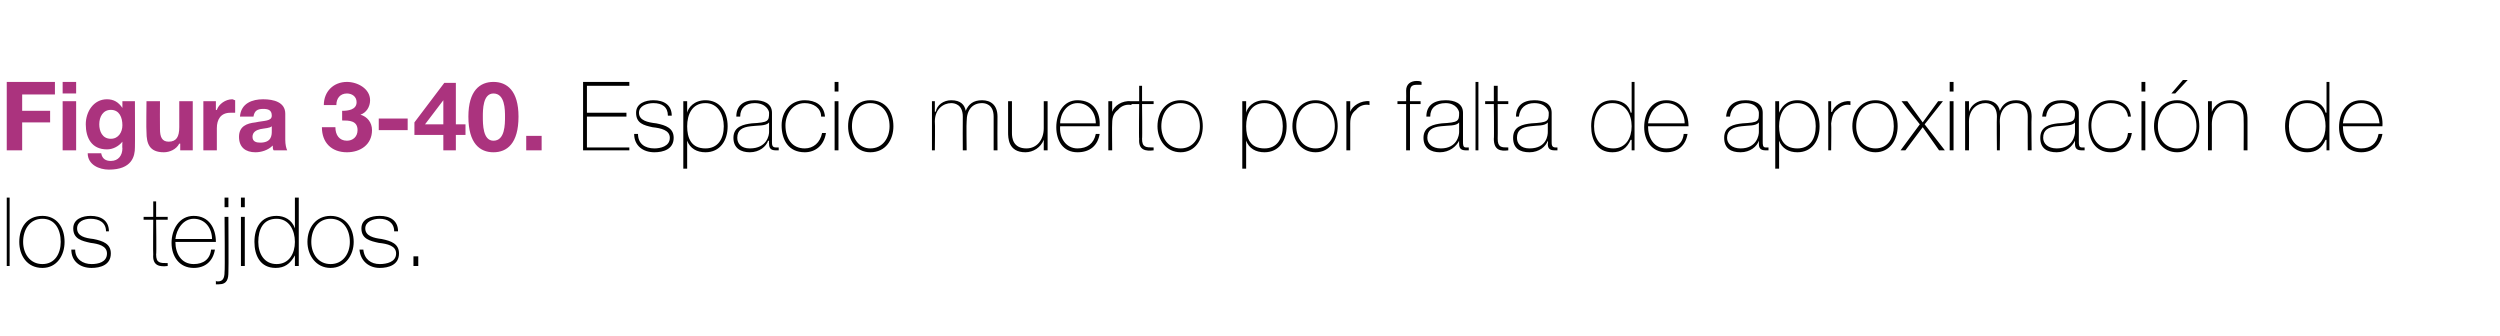
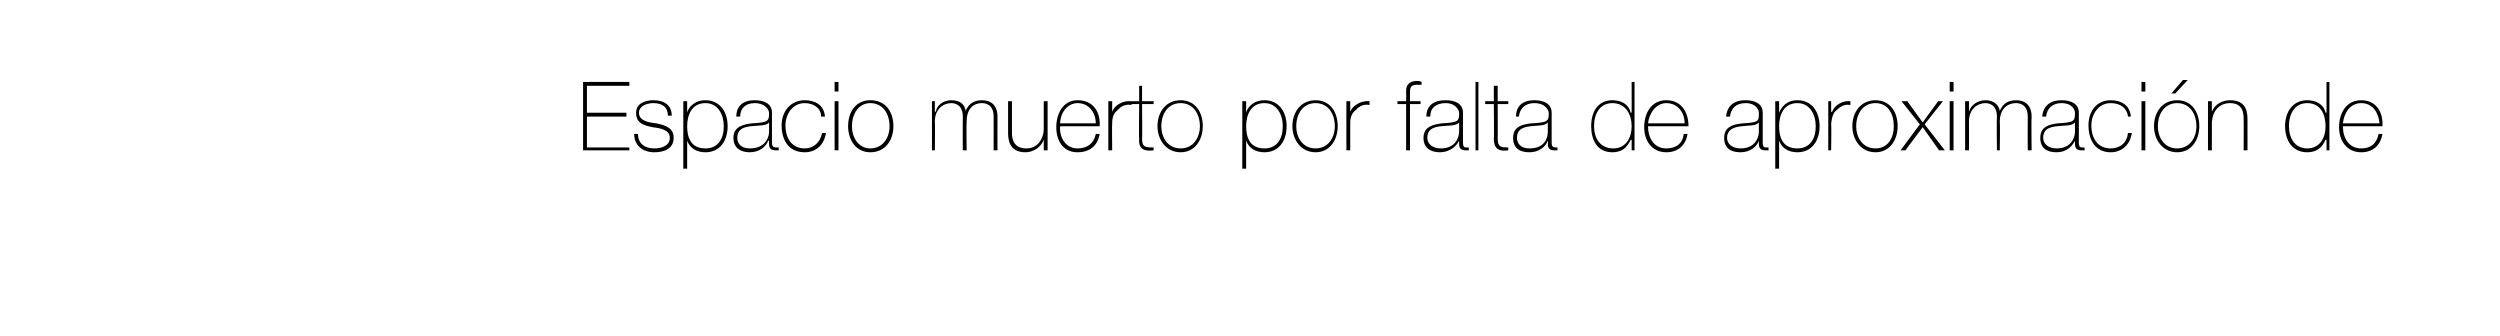
<svg xmlns="http://www.w3.org/2000/svg" version="1.1" width="259.4px" height="34.9px" viewBox="0 0 259.4 34.9">
  <desc>Figura 3-40 Espacio muerto por falta de aproximaci n de los tejidos</desc>
  <defs />
  <g id="Polygon77070">
-     <path d="M 1 20.5 L 1 27.6 L 0.7 27.6 L 0.7 20.5 L 1 20.5 Z M 4.4 22.4 C 5.9 22.4 6.7 23.6 6.7 25.1 C 6.7 26.5 5.9 27.8 4.4 27.8 C 2.8 27.8 2 26.5 2 25.1 C 2 23.6 2.8 22.4 4.4 22.4 Z M 4.4 27.4 C 5.7 27.4 6.3 26.3 6.3 25.1 C 6.3 23.8 5.7 22.7 4.4 22.7 C 3.1 22.7 2.4 23.8 2.4 25.1 C 2.4 26.3 3.1 27.4 4.4 27.4 Z M 7.8 25.9 C 7.8 26.9 8.6 27.4 9.5 27.4 C 10.2 27.4 11.1 27.2 11.1 26.3 C 11.1 25.5 10.2 25.3 9.4 25.2 C 8.5 25 7.6 24.8 7.6 23.7 C 7.6 22.7 8.6 22.4 9.4 22.4 C 10.5 22.4 11.3 22.9 11.3 24 C 11.3 24 11 24 11 24 C 11 23.1 10.3 22.7 9.4 22.7 C 8.7 22.7 8 23 8 23.7 C 8 24.5 8.8 24.7 9.7 24.8 C 10.7 25 11.5 25.3 11.5 26.3 C 11.5 27.5 10.4 27.8 9.5 27.8 C 8.3 27.8 7.4 27.1 7.4 25.9 C 7.4 25.9 7.8 25.9 7.8 25.9 Z M 17.4 22.8 L 16.2 22.8 C 16.2 22.8 16.25 26.42 16.2 26.4 C 16.2 27.3 16.6 27.3 17.4 27.3 C 17.4 27.3 17.4 27.6 17.4 27.6 C 16.6 27.7 15.8 27.6 15.9 26.4 C 15.87 26.42 15.9 22.8 15.9 22.8 L 14.9 22.8 L 14.9 22.5 L 15.9 22.5 L 15.9 20.9 L 16.2 20.9 L 16.2 22.5 L 17.4 22.5 L 17.4 22.8 Z M 18.2 25.1 C 18.2 26.3 18.8 27.4 20.1 27.4 C 21.1 27.4 21.8 26.9 21.9 25.9 C 21.9 25.9 22.3 25.9 22.3 25.9 C 22.1 27.1 21.3 27.8 20.1 27.8 C 18.6 27.8 17.8 26.6 17.8 25.2 C 17.8 23.8 18.6 22.4 20.1 22.4 C 21.7 22.4 22.4 23.7 22.4 25.1 C 22.4 25.1 18.2 25.1 18.2 25.1 Z M 22 24.8 C 22 23.7 21.3 22.7 20.1 22.7 C 19 22.7 18.3 23.8 18.2 24.8 C 18.2 24.8 22 24.8 22 24.8 Z M 23.7 22.5 C 23.7 22.5 23.73 28.19 23.7 28.2 C 23.7 28.9 23.6 29.5 22.7 29.5 C 22.6 29.5 22.5 29.5 22.4 29.5 C 22.4 29.5 22.4 29.1 22.4 29.1 C 22.4 29.2 22.5 29.2 22.6 29.2 C 23.1 29.2 23.3 28.9 23.3 28.2 C 23.35 28.16 23.3 22.5 23.3 22.5 L 23.7 22.5 Z M 23.3 21.5 L 23.3 20.5 L 23.7 20.5 L 23.7 21.5 L 23.3 21.5 Z M 25 27.6 L 25 22.5 L 25.4 22.5 L 25.4 27.6 L 25 27.6 Z M 25 21.5 L 25 20.5 L 25.4 20.5 L 25.4 21.5 L 25 21.5 Z M 30.6 25.1 C 30.6 23.9 30 22.7 28.7 22.7 C 27.3 22.7 26.8 23.8 26.8 25.1 C 26.8 26.3 27.4 27.4 28.7 27.4 C 30 27.4 30.6 26.3 30.6 25.1 Z M 30.6 26.5 C 30.6 26.5 30.57 26.54 30.6 26.5 C 30.1 27.4 29.5 27.8 28.6 27.8 C 27 27.8 26.4 26.5 26.4 25.1 C 26.4 23.6 27.1 22.4 28.7 22.4 C 29.5 22.4 30.3 22.8 30.6 23.7 C 30.57 23.65 30.6 23.7 30.6 23.7 L 30.6 20.5 L 31 20.5 L 31 27.6 L 30.6 27.6 L 30.6 26.5 Z M 34.3 22.4 C 35.8 22.4 36.7 23.6 36.7 25.1 C 36.7 26.5 35.8 27.8 34.3 27.8 C 32.8 27.8 31.9 26.5 31.9 25.1 C 31.9 23.6 32.8 22.4 34.3 22.4 Z M 34.3 27.4 C 35.6 27.4 36.3 26.3 36.3 25.1 C 36.3 23.8 35.6 22.7 34.3 22.7 C 33 22.7 32.3 23.8 32.3 25.1 C 32.3 26.3 33 27.4 34.3 27.4 Z M 37.7 25.9 C 37.8 26.9 38.5 27.4 39.4 27.4 C 40.1 27.4 41.1 27.2 41.1 26.3 C 41.1 25.5 40.2 25.3 39.3 25.2 C 38.4 25 37.5 24.8 37.5 23.7 C 37.5 22.7 38.5 22.4 39.4 22.4 C 40.5 22.4 41.3 22.9 41.3 24 C 41.3 24 40.9 24 40.9 24 C 40.9 23.1 40.2 22.7 39.4 22.7 C 38.7 22.7 37.9 23 37.9 23.7 C 37.9 24.5 38.8 24.7 39.6 24.8 C 40.6 25 41.4 25.3 41.4 26.3 C 41.4 27.5 40.3 27.8 39.4 27.8 C 38.3 27.8 37.4 27.1 37.3 25.9 C 37.3 25.9 37.7 25.9 37.7 25.9 Z M 42.9 27.6 L 42.9 26.6 L 43.4 26.6 L 43.4 27.6 L 42.9 27.6 Z " stroke="none" fill="#000" />
-   </g>
+     </g>
  <g id="Polygon77069">
    <path d="M 65.3 15.3 L 65.3 15.6 L 60.5 15.6 L 60.5 8.5 L 65.3 8.5 L 65.3 8.9 L 60.9 8.9 L 60.9 11.7 L 65 11.7 L 65 12.1 L 60.9 12.1 L 60.9 15.3 L 65.3 15.3 Z M 66.2 13.9 C 66.2 14.9 66.9 15.4 67.9 15.4 C 68.5 15.4 69.5 15.2 69.5 14.3 C 69.5 13.5 68.6 13.3 67.7 13.2 C 66.8 13 66 12.8 66 11.7 C 66 10.7 67 10.4 67.8 10.4 C 68.9 10.4 69.7 10.9 69.7 12 C 69.7 12 69.3 12 69.3 12 C 69.3 11.1 68.7 10.7 67.8 10.7 C 67.1 10.7 66.3 11 66.3 11.7 C 66.3 12.5 67.2 12.7 68.1 12.8 C 69.1 13 69.9 13.3 69.9 14.3 C 69.9 15.5 68.8 15.8 67.9 15.8 C 66.7 15.8 65.8 15.1 65.8 13.9 C 65.8 13.9 66.2 13.9 66.2 13.9 Z M 75.1 13.1 C 75.1 11.9 74.5 10.7 73.2 10.7 C 71.8 10.7 71.3 11.9 71.3 13.1 C 71.3 14.3 71.7 15.4 73.2 15.4 C 74.5 15.4 75.1 14.4 75.1 13.1 Z M 71.3 11.7 C 71.3 11.7 71.28 11.68 71.3 11.7 C 71.4 11.2 72 10.4 73.2 10.4 C 74.7 10.4 75.5 11.6 75.5 13.1 C 75.5 14.6 74.7 15.8 73.2 15.8 C 72.3 15.8 71.6 15.4 71.3 14.6 C 71.28 14.57 71.3 14.6 71.3 14.6 L 71.3 17.5 L 70.9 17.5 L 70.9 10.5 L 71.3 10.5 L 71.3 11.7 Z M 79.8 12.7 C 79.5 13.1 78.6 13 77.9 13.1 C 77 13.2 76.5 13.5 76.5 14.3 C 76.5 14.9 76.9 15.4 77.8 15.4 C 79.6 15.4 79.8 14 79.8 13.7 C 79.8 13.7 79.8 12.7 79.8 12.7 Z M 80.1 14.7 C 80.1 15 80.1 15.3 80.5 15.3 C 80.6 15.3 80.6 15.3 80.8 15.3 C 80.8 15.3 80.8 15.6 80.8 15.6 C 80.7 15.6 80.6 15.6 80.5 15.6 C 79.9 15.6 79.8 15.3 79.8 14.9 C 79.77 14.89 79.8 14.6 79.8 14.6 C 79.8 14.6 79.75 14.62 79.7 14.6 C 79.5 15.2 78.8 15.8 77.8 15.8 C 76.9 15.8 76.1 15.4 76.1 14.3 C 76.1 13.1 77.2 12.9 78 12.8 C 79.7 12.7 79.8 12.6 79.8 11.7 C 79.8 11.5 79.5 10.7 78.3 10.7 C 77.4 10.7 76.8 11.2 76.8 12.1 C 76.8 12.1 76.4 12.1 76.4 12.1 C 76.4 11 77.1 10.4 78.3 10.4 C 79.2 10.4 80.1 10.7 80.1 11.7 C 80.1 11.7 80.1 14.7 80.1 14.7 Z M 85.2 12.1 C 85.2 11.2 84.4 10.7 83.5 10.7 C 82.2 10.7 81.5 11.9 81.5 13 C 81.5 14.4 82.2 15.4 83.5 15.4 C 84.4 15.4 85.1 14.8 85.3 13.8 C 85.3 13.8 85.7 13.8 85.7 13.8 C 85.5 15.1 84.6 15.8 83.5 15.8 C 81.8 15.8 81.1 14.5 81.1 13 C 81.1 11.6 82 10.4 83.5 10.4 C 84.6 10.4 85.5 10.9 85.6 12.1 C 85.6 12.1 85.2 12.1 85.2 12.1 Z M 86.6 15.6 L 86.6 10.5 L 87 10.5 L 87 15.6 L 86.6 15.6 Z M 86.6 9.5 L 86.6 8.5 L 87 8.5 L 87 9.5 L 86.6 9.5 Z M 90.3 10.4 C 91.9 10.4 92.7 11.6 92.7 13.1 C 92.7 14.5 91.9 15.8 90.3 15.8 C 88.8 15.8 88 14.5 88 13.1 C 88 11.6 88.8 10.4 90.3 10.4 Z M 90.3 15.4 C 91.6 15.4 92.3 14.3 92.3 13.1 C 92.3 11.8 91.6 10.7 90.3 10.7 C 89.1 10.7 88.4 11.8 88.4 13.1 C 88.4 14.3 89.1 15.4 90.3 15.4 Z M 96.7 10.5 L 97 10.5 L 97 11.6 C 97 11.6 97.06 11.55 97.1 11.6 C 97.2 10.9 97.9 10.4 98.7 10.4 C 99.7 10.4 100.1 10.9 100.2 11.5 C 100.2 11.5 100.2 11.5 100.2 11.5 C 100.5 10.8 101 10.4 101.9 10.4 C 102.8 10.4 103.5 10.9 103.5 12.1 C 103.48 12.13 103.5 15.6 103.5 15.6 L 103.1 15.6 C 103.1 15.6 103.1 12.12 103.1 12.1 C 103.1 10.8 102.2 10.7 101.9 10.7 C 100.9 10.7 100.3 11.4 100.3 12.6 C 100.26 12.6 100.3 15.6 100.3 15.6 L 99.9 15.6 C 99.9 15.6 99.88 12.12 99.9 12.1 C 99.9 10.8 99 10.7 98.7 10.7 C 97.9 10.7 97 11.3 97 12.6 C 97.04 12.6 97 15.6 97 15.6 L 96.7 15.6 L 96.7 10.5 Z M 108.7 15.6 L 108.3 15.6 L 108.3 14.5 C 108.3 14.5 108.28 14.54 108.3 14.5 C 108 15.3 107.2 15.8 106.4 15.8 C 104.6 15.8 104.6 14.3 104.6 13.7 C 104.61 13.68 104.6 10.5 104.6 10.5 L 105 10.5 C 105 10.5 104.99 13.75 105 13.8 C 105 14.3 105.1 15.4 106.5 15.4 C 107.6 15.4 108.3 14.5 108.3 13.3 C 108.3 13.28 108.3 10.5 108.3 10.5 L 108.7 10.5 L 108.7 15.6 Z M 110 13.1 C 109.9 14.3 110.6 15.4 111.8 15.4 C 112.8 15.4 113.5 14.9 113.7 13.9 C 113.7 13.9 114.1 13.9 114.1 13.9 C 113.9 15.1 113.1 15.8 111.8 15.8 C 110.3 15.8 109.6 14.6 109.6 13.2 C 109.6 11.8 110.3 10.4 111.8 10.4 C 113.5 10.4 114.2 11.7 114.1 13.1 C 114.1 13.1 110 13.1 110 13.1 Z M 113.7 12.8 C 113.7 11.7 113 10.7 111.8 10.7 C 110.7 10.7 110 11.8 110 12.8 C 110 12.8 113.7 12.8 113.7 12.8 Z M 115.4 11.6 C 115.4 11.6 115.4 11.64 115.4 11.6 C 115.6 11 116.4 10.4 117.4 10.5 C 117.4 10.5 117.4 10.9 117.4 10.9 C 117 10.8 116.4 10.9 116 11.4 C 115.6 11.7 115.4 12.1 115.4 12.8 C 115.37 12.83 115.4 15.6 115.4 15.6 L 115 15.6 L 115 10.5 L 115.4 10.5 L 115.4 11.6 Z M 119.7 10.8 L 118.5 10.8 C 118.5 10.8 118.54 14.42 118.5 14.4 C 118.5 15.3 118.9 15.3 119.7 15.3 C 119.7 15.3 119.7 15.6 119.7 15.6 C 118.9 15.7 118.1 15.6 118.2 14.4 C 118.16 14.42 118.2 10.8 118.2 10.8 L 117.2 10.8 L 117.2 10.5 L 118.2 10.5 L 118.2 8.9 L 118.5 8.9 L 118.5 10.5 L 119.7 10.5 L 119.7 10.8 Z M 122.5 10.4 C 124 10.4 124.8 11.6 124.8 13.1 C 124.8 14.5 124 15.8 122.5 15.8 C 121 15.8 120.1 14.5 120.1 13.1 C 120.1 11.6 121 10.4 122.5 10.4 Z M 122.5 15.4 C 123.8 15.4 124.5 14.3 124.5 13.1 C 124.5 11.8 123.8 10.7 122.5 10.7 C 121.2 10.7 120.5 11.8 120.5 13.1 C 120.5 14.3 121.2 15.4 122.5 15.4 Z M 133.1 13.1 C 133.1 11.9 132.5 10.7 131.2 10.7 C 129.8 10.7 129.3 11.9 129.3 13.1 C 129.3 14.3 129.7 15.4 131.2 15.4 C 132.5 15.4 133.1 14.4 133.1 13.1 Z M 129.3 11.7 C 129.3 11.7 129.28 11.68 129.3 11.7 C 129.4 11.2 130 10.4 131.2 10.4 C 132.7 10.4 133.5 11.6 133.5 13.1 C 133.5 14.6 132.7 15.8 131.2 15.8 C 130.3 15.8 129.6 15.4 129.3 14.6 C 129.28 14.57 129.3 14.6 129.3 14.6 L 129.3 17.5 L 128.9 17.5 L 128.9 10.5 L 129.3 10.5 L 129.3 11.7 Z M 136.5 10.4 C 138 10.4 138.8 11.6 138.8 13.1 C 138.8 14.5 138 15.8 136.5 15.8 C 135 15.8 134.1 14.5 134.1 13.1 C 134.1 11.6 135 10.4 136.5 10.4 Z M 136.5 15.4 C 137.8 15.4 138.5 14.3 138.5 13.1 C 138.5 11.8 137.8 10.7 136.5 10.7 C 135.2 10.7 134.5 11.8 134.5 13.1 C 134.5 14.3 135.2 15.4 136.5 15.4 Z M 140.1 11.6 C 140.1 11.6 140.13 11.64 140.1 11.6 C 140.3 11 141.2 10.4 142.1 10.5 C 142.1 10.5 142.1 10.9 142.1 10.9 C 141.7 10.8 141.1 10.9 140.7 11.4 C 140.3 11.7 140.1 12.1 140.1 12.8 C 140.1 12.83 140.1 15.6 140.1 15.6 L 139.7 15.6 L 139.7 10.5 L 140.1 10.5 L 140.1 11.6 Z M 145 10.8 L 145 10.5 L 145.9 10.5 C 145.9 10.5 145.92 9.44 145.9 9.4 C 145.9 8.7 146.4 8.4 147 8.4 C 147.2 8.4 147.3 8.4 147.5 8.5 C 147.5 8.5 147.5 8.8 147.5 8.8 C 147.3 8.8 147.2 8.8 147 8.8 C 146.6 8.8 146.3 8.9 146.3 9.5 C 146.3 9.47 146.3 10.5 146.3 10.5 L 147.4 10.5 L 147.4 10.8 L 146.3 10.8 L 146.3 15.6 L 145.9 15.6 L 145.9 10.8 L 145 10.8 Z M 151.4 12.7 C 151.1 13.1 150.3 13 149.5 13.1 C 148.6 13.2 148.1 13.5 148.1 14.3 C 148.1 14.9 148.6 15.4 149.5 15.4 C 151.2 15.4 151.4 14 151.4 13.7 C 151.4 13.7 151.4 12.7 151.4 12.7 Z M 151.8 14.7 C 151.8 15 151.8 15.3 152.1 15.3 C 152.2 15.3 152.3 15.3 152.4 15.3 C 152.4 15.3 152.4 15.6 152.4 15.6 C 152.3 15.6 152.2 15.6 152.1 15.6 C 151.5 15.6 151.4 15.3 151.4 14.9 C 151.38 14.89 151.4 14.6 151.4 14.6 C 151.4 14.6 151.36 14.62 151.4 14.6 C 151.1 15.2 150.4 15.8 149.4 15.8 C 148.5 15.8 147.7 15.4 147.7 14.3 C 147.7 13.1 148.8 12.9 149.6 12.8 C 151.3 12.7 151.4 12.6 151.4 11.7 C 151.4 11.5 151.1 10.7 150 10.7 C 149 10.7 148.4 11.2 148.4 12.1 C 148.4 12.1 148 12.1 148 12.1 C 148 11 148.7 10.4 150 10.4 C 150.9 10.4 151.8 10.7 151.8 11.7 C 151.8 11.7 151.8 14.7 151.8 14.7 Z M 153.4 8.5 L 153.4 15.6 L 153.1 15.6 L 153.1 8.5 L 153.4 8.5 Z M 156.5 10.8 L 155.4 10.8 C 155.4 10.8 155.42 14.42 155.4 14.4 C 155.4 15.3 155.8 15.3 156.5 15.3 C 156.5 15.3 156.5 15.6 156.5 15.6 C 155.7 15.7 155 15.6 155 14.4 C 155.04 14.42 155 10.8 155 10.8 L 154.1 10.8 L 154.1 10.5 L 155 10.5 L 155 8.9 L 155.4 8.9 L 155.4 10.5 L 156.5 10.5 L 156.5 10.8 Z M 160.6 12.7 C 160.3 13.1 159.5 13 158.8 13.1 C 157.9 13.2 157.4 13.5 157.4 14.3 C 157.4 14.9 157.8 15.4 158.7 15.4 C 160.5 15.4 160.6 14 160.6 13.7 C 160.6 13.7 160.6 12.7 160.6 12.7 Z M 161 14.7 C 161 15 161 15.3 161.4 15.3 C 161.4 15.3 161.5 15.3 161.6 15.3 C 161.6 15.3 161.6 15.6 161.6 15.6 C 161.5 15.6 161.4 15.6 161.3 15.6 C 160.7 15.6 160.6 15.3 160.6 14.9 C 160.65 14.89 160.6 14.6 160.6 14.6 C 160.6 14.6 160.63 14.62 160.6 14.6 C 160.4 15.2 159.7 15.8 158.7 15.8 C 157.7 15.8 157 15.4 157 14.3 C 157 13.1 158 12.9 158.9 12.8 C 160.6 12.7 160.7 12.6 160.7 11.7 C 160.7 11.5 160.4 10.7 159.2 10.7 C 158.3 10.7 157.7 11.2 157.6 12.1 C 157.6 12.1 157.3 12.1 157.3 12.1 C 157.3 11 158 10.4 159.2 10.4 C 160.1 10.4 161 10.7 161 11.7 C 161 11.7 161 14.7 161 14.7 Z M 169.3 13.1 C 169.3 11.9 168.7 10.7 167.3 10.7 C 166 10.7 165.4 11.8 165.4 13.1 C 165.4 14.3 166 15.4 167.4 15.4 C 168.7 15.4 169.3 14.3 169.3 13.1 Z M 169.3 14.5 C 169.3 14.5 169.25 14.54 169.2 14.5 C 168.8 15.4 168.2 15.8 167.3 15.8 C 165.7 15.8 165.1 14.5 165.1 13.1 C 165.1 11.6 165.8 10.4 167.3 10.4 C 168.2 10.4 169 10.8 169.2 11.7 C 169.25 11.65 169.3 11.7 169.3 11.7 L 169.3 8.5 L 169.6 8.5 L 169.6 15.6 L 169.3 15.6 L 169.3 14.5 Z M 171 13.1 C 171 14.3 171.6 15.4 172.9 15.4 C 173.9 15.4 174.6 14.9 174.7 13.9 C 174.7 13.9 175.1 13.9 175.1 13.9 C 174.9 15.1 174.1 15.8 172.9 15.8 C 171.4 15.8 170.6 14.6 170.6 13.2 C 170.6 11.8 171.3 10.4 172.9 10.4 C 174.5 10.4 175.2 11.7 175.2 13.1 C 175.2 13.1 171 13.1 171 13.1 Z M 174.8 12.8 C 174.8 11.7 174.1 10.7 172.9 10.7 C 171.8 10.7 171.1 11.8 171 12.8 C 171 12.8 174.8 12.8 174.8 12.8 Z M 182.5 12.7 C 182.2 13.1 181.4 13 180.7 13.1 C 179.8 13.2 179.2 13.5 179.2 14.3 C 179.2 14.9 179.7 15.4 180.6 15.4 C 182.3 15.4 182.5 14 182.5 13.7 C 182.5 13.7 182.5 12.7 182.5 12.7 Z M 182.9 14.7 C 182.9 15 182.9 15.3 183.2 15.3 C 183.3 15.3 183.4 15.3 183.5 15.3 C 183.5 15.3 183.5 15.6 183.5 15.6 C 183.4 15.6 183.3 15.6 183.2 15.6 C 182.6 15.6 182.5 15.3 182.5 14.9 C 182.51 14.89 182.5 14.6 182.5 14.6 C 182.5 14.6 182.49 14.62 182.5 14.6 C 182.3 15.2 181.6 15.8 180.6 15.8 C 179.6 15.8 178.9 15.4 178.9 14.3 C 178.9 13.1 179.9 12.9 180.8 12.8 C 182.5 12.7 182.5 12.6 182.5 11.7 C 182.5 11.5 182.3 10.7 181.1 10.7 C 180.2 10.7 179.6 11.2 179.5 12.1 C 179.5 12.1 179.1 12.1 179.1 12.1 C 179.2 11 179.9 10.4 181.1 10.4 C 182 10.4 182.9 10.7 182.9 11.7 C 182.9 11.7 182.9 14.7 182.9 14.7 Z M 188.4 13.1 C 188.4 11.9 187.8 10.7 186.5 10.7 C 185.1 10.7 184.6 11.9 184.6 13.1 C 184.6 14.3 185 15.4 186.5 15.4 C 187.8 15.4 188.4 14.4 188.4 13.1 Z M 184.6 11.7 C 184.6 11.7 184.59 11.68 184.6 11.7 C 184.8 11.2 185.3 10.4 186.5 10.4 C 188 10.4 188.8 11.6 188.8 13.1 C 188.8 14.6 188 15.8 186.5 15.8 C 185.6 15.8 184.9 15.4 184.6 14.6 C 184.59 14.57 184.6 14.6 184.6 14.6 L 184.6 17.5 L 184.2 17.5 L 184.2 10.5 L 184.6 10.5 L 184.6 11.7 Z M 190 11.6 C 190 11.6 190.07 11.64 190.1 11.6 C 190.3 11 191.1 10.4 192 10.5 C 192 10.5 192 10.9 192 10.9 C 191.6 10.8 191.1 10.9 190.6 11.4 C 190.2 11.7 190.1 12.1 190 12.8 C 190.04 12.83 190 15.6 190 15.6 L 189.7 15.6 L 189.7 10.5 L 190 10.5 L 190 11.6 Z M 194.6 10.4 C 196.1 10.4 196.9 11.6 196.9 13.1 C 196.9 14.5 196.1 15.8 194.6 15.8 C 193.1 15.8 192.2 14.5 192.2 13.1 C 192.2 11.6 193.1 10.4 194.6 10.4 Z M 194.6 15.4 C 195.9 15.4 196.5 14.3 196.5 13.1 C 196.5 11.8 195.9 10.7 194.6 10.7 C 193.3 10.7 192.6 11.8 192.6 13.1 C 192.6 14.3 193.3 15.4 194.6 15.4 Z M 199.2 12.9 L 197.3 10.5 L 197.9 10.5 L 199.5 12.7 L 201.1 10.5 L 201.6 10.5 L 199.7 12.9 L 201.8 15.6 L 201.2 15.6 L 199.5 13.2 L 197.7 15.6 L 197.2 15.6 L 199.2 12.9 Z M 202.3 15.6 L 202.3 10.5 L 202.7 10.5 L 202.7 15.6 L 202.3 15.6 Z M 202.3 9.5 L 202.3 8.5 L 202.7 8.5 L 202.7 9.5 L 202.3 9.5 Z M 203.9 10.5 L 204.3 10.5 L 204.3 11.6 C 204.3 11.6 204.34 11.55 204.3 11.6 C 204.5 10.9 205.2 10.4 206 10.4 C 206.9 10.4 207.4 10.9 207.5 11.5 C 207.5 11.5 207.5 11.5 207.5 11.5 C 207.8 10.8 208.3 10.4 209.2 10.4 C 210.1 10.4 210.8 10.9 210.8 12.1 C 210.76 12.13 210.8 15.6 210.8 15.6 L 210.4 15.6 C 210.4 15.6 210.38 12.12 210.4 12.1 C 210.4 10.8 209.5 10.7 209.2 10.7 C 208.2 10.7 207.5 11.4 207.5 12.6 C 207.54 12.6 207.5 15.6 207.5 15.6 L 207.2 15.6 C 207.2 15.6 207.16 12.12 207.2 12.1 C 207.2 10.8 206.3 10.7 206 10.7 C 205.2 10.7 204.3 11.3 204.3 12.6 C 204.32 12.6 204.3 15.6 204.3 15.6 L 203.9 15.6 L 203.9 10.5 Z M 215.3 12.7 C 215 13.1 214.2 13 213.4 13.1 C 212.5 13.2 212 13.5 212 14.3 C 212 14.9 212.5 15.4 213.4 15.4 C 215.1 15.4 215.3 14 215.3 13.7 C 215.3 13.7 215.3 12.7 215.3 12.7 Z M 215.7 14.7 C 215.7 15 215.7 15.3 216 15.3 C 216.1 15.3 216.2 15.3 216.3 15.3 C 216.3 15.3 216.3 15.6 216.3 15.6 C 216.2 15.6 216.1 15.6 216 15.6 C 215.4 15.6 215.3 15.3 215.3 14.9 C 215.3 14.89 215.3 14.6 215.3 14.6 C 215.3 14.6 215.28 14.62 215.3 14.6 C 215 15.2 214.4 15.8 213.4 15.8 C 212.4 15.8 211.7 15.4 211.7 14.3 C 211.7 13.1 212.7 12.9 213.5 12.8 C 215.2 12.7 215.3 12.6 215.3 11.7 C 215.3 11.5 215.1 10.7 213.9 10.7 C 213 10.7 212.4 11.2 212.3 12.1 C 212.3 12.1 211.9 12.1 211.9 12.1 C 212 11 212.7 10.4 213.9 10.4 C 214.8 10.4 215.7 10.7 215.7 11.7 C 215.7 11.7 215.7 14.7 215.7 14.7 Z M 220.8 12.1 C 220.7 11.2 220 10.7 219 10.7 C 217.7 10.7 217 11.9 217 13 C 217 14.4 217.7 15.4 219 15.4 C 220 15.4 220.7 14.8 220.8 13.8 C 220.8 13.8 221.2 13.8 221.2 13.8 C 221 15.1 220.1 15.8 219 15.8 C 217.4 15.8 216.7 14.5 216.7 13 C 216.7 11.6 217.5 10.4 219 10.4 C 220.1 10.4 221 10.9 221.1 12.1 C 221.1 12.1 220.8 12.1 220.8 12.1 Z M 222.2 15.6 L 222.2 10.5 L 222.6 10.5 L 222.6 15.6 L 222.2 15.6 Z M 222.2 9.5 L 222.2 8.5 L 222.6 8.5 L 222.6 9.5 L 222.2 9.5 Z M 225.9 10.4 C 227.4 10.4 228.2 11.6 228.2 13.1 C 228.2 14.5 227.4 15.8 225.9 15.8 C 224.4 15.8 223.5 14.5 223.5 13.1 C 223.5 11.6 224.4 10.4 225.9 10.4 Z M 225.9 15.4 C 227.2 15.4 227.9 14.3 227.9 13.1 C 227.9 11.8 227.2 10.7 225.9 10.7 C 224.6 10.7 223.9 11.8 223.9 13.1 C 223.9 14.3 224.6 15.4 225.9 15.4 Z M 226.5 8.3 L 227 8.3 L 225.7 9.7 L 225.3 9.7 L 226.5 8.3 Z M 229.1 10.5 L 229.5 10.5 L 229.5 11.6 C 229.5 11.6 229.53 11.6 229.5 11.6 C 229.8 10.8 230.6 10.4 231.4 10.4 C 233.2 10.4 233.2 11.8 233.2 12.5 C 233.2 12.46 233.2 15.6 233.2 15.6 L 232.8 15.6 C 232.8 15.6 232.82 12.39 232.8 12.4 C 232.8 11.9 232.8 10.7 231.4 10.7 C 230.2 10.7 229.5 11.6 229.5 12.9 C 229.51 12.86 229.5 15.6 229.5 15.6 L 229.1 15.6 L 229.1 10.5 Z M 241.3 13.1 C 241.3 11.9 240.8 10.7 239.4 10.7 C 238.1 10.7 237.5 11.8 237.5 13.1 C 237.5 14.3 238.1 15.4 239.4 15.4 C 240.7 15.4 241.3 14.3 241.3 13.1 Z M 241.4 14.5 C 241.4 14.5 241.33 14.54 241.3 14.5 C 240.9 15.4 240.3 15.8 239.4 15.8 C 237.8 15.8 237.1 14.5 237.1 13.1 C 237.1 11.6 237.9 10.4 239.4 10.4 C 240.3 10.4 241.1 10.8 241.3 11.7 C 241.33 11.65 241.4 11.7 241.4 11.7 L 241.4 8.5 L 241.7 8.5 L 241.7 15.6 L 241.4 15.6 L 241.4 14.5 Z M 243.1 13.1 C 243.1 14.3 243.7 15.4 245 15.4 C 246 15.4 246.6 14.9 246.8 13.9 C 246.8 13.9 247.2 13.9 247.2 13.9 C 247 15.1 246.2 15.8 245 15.8 C 243.5 15.8 242.7 14.6 242.7 13.2 C 242.7 11.8 243.4 10.4 245 10.4 C 246.6 10.4 247.3 11.7 247.2 13.1 C 247.2 13.1 243.1 13.1 243.1 13.1 Z M 246.9 12.8 C 246.8 11.7 246.2 10.7 245 10.7 C 243.8 10.7 243.2 11.8 243.1 12.8 C 243.1 12.8 246.9 12.8 246.9 12.8 Z " stroke="none" fill="#000" />
  </g>
  <g id="Polygon77068">
-     <path d="M 0.7 8.5 L 5.7 8.5 L 5.7 9.8 L 2.3 9.8 L 2.3 11.5 L 5.2 11.5 L 5.2 12.7 L 2.3 12.7 L 2.3 15.6 L 0.7 15.6 L 0.7 8.5 Z M 6.5 10.5 L 7.9 10.5 L 7.9 15.6 L 6.5 15.6 L 6.5 10.5 Z M 7.9 9.7 L 6.5 9.7 L 6.5 8.5 L 7.9 8.5 L 7.9 9.7 Z M 14 15.3 C 14 16.2 13.7 17.6 11.3 17.6 C 10.3 17.6 9.1 17.1 9.1 15.9 C 9.1 15.9 10.5 15.9 10.5 15.9 C 10.6 16.5 11 16.7 11.5 16.7 C 12.3 16.7 12.7 16.1 12.7 15.4 C 12.67 15.37 12.7 14.7 12.7 14.7 C 12.7 14.7 12.65 14.69 12.7 14.7 C 12.3 15.2 11.7 15.5 11.1 15.5 C 9.5 15.5 8.9 14.3 8.9 12.9 C 8.9 11.6 9.7 10.3 11.1 10.3 C 11.8 10.3 12.3 10.6 12.7 11.2 C 12.65 11.16 12.7 11.2 12.7 11.2 L 12.7 10.5 L 14 10.5 C 14 10.5 14.02 15.31 14 15.3 Z M 12.7 13 C 12.7 12.2 12.4 11.4 11.5 11.4 C 10.7 11.4 10.3 12.1 10.3 12.9 C 10.3 13.6 10.6 14.4 11.5 14.4 C 12.3 14.4 12.7 13.7 12.7 13 Z M 20 15.6 L 18.7 15.6 L 18.7 14.9 C 18.7 14.9 18.63 14.92 18.6 14.9 C 18.3 15.5 17.6 15.8 17 15.8 C 15.5 15.8 15.2 14.9 15.2 13.7 C 15.16 13.65 15.2 10.5 15.2 10.5 L 16.6 10.5 C 16.6 10.5 16.58 13.39 16.6 13.4 C 16.6 14.2 16.8 14.7 17.5 14.7 C 18.3 14.7 18.6 14.2 18.6 13.2 C 18.59 13.18 18.6 10.5 18.6 10.5 L 20 10.5 L 20 15.6 Z M 21.1 10.5 L 22.4 10.5 L 22.4 11.4 C 22.4 11.4 22.46 11.43 22.5 11.4 C 22.7 10.8 23.4 10.3 24.1 10.3 C 24.2 10.3 24.3 10.4 24.4 10.4 C 24.4 10.4 24.4 11.7 24.4 11.7 C 24.3 11.7 24.1 11.7 23.9 11.7 C 22.9 11.7 22.5 12.4 22.5 13.3 C 22.51 13.31 22.5 15.6 22.5 15.6 L 21.1 15.6 L 21.1 10.5 Z M 28.2 13.1 C 28 13.3 27.5 13.3 27 13.4 C 26.6 13.5 26.2 13.7 26.2 14.2 C 26.2 14.7 26.6 14.8 27 14.8 C 28.2 14.8 28.2 14 28.2 13.6 C 28.2 13.6 28.2 13.1 28.2 13.1 Z M 24.9 12.1 C 25 10.7 26.2 10.3 27.3 10.3 C 28.4 10.3 29.6 10.6 29.6 11.8 C 29.6 11.8 29.6 14.5 29.6 14.5 C 29.6 15 29.7 15.4 29.8 15.6 C 29.8 15.6 28.4 15.6 28.4 15.6 C 28.3 15.5 28.3 15.3 28.3 15.1 C 27.8 15.6 27.1 15.8 26.5 15.8 C 25.5 15.8 24.8 15.3 24.8 14.2 C 24.8 13.1 25.6 12.8 26.5 12.7 C 27.4 12.5 28.2 12.6 28.2 12 C 28.2 11.4 27.8 11.3 27.3 11.3 C 26.7 11.3 26.4 11.5 26.3 12.1 C 26.3 12.1 24.9 12.1 24.9 12.1 Z M 35.5 11.5 C 36.1 11.5 37 11.4 37 10.6 C 37 10 36.5 9.7 36 9.7 C 35.3 9.7 34.9 10.2 34.9 10.9 C 34.9 10.9 33.6 10.9 33.6 10.9 C 33.6 9.5 34.6 8.5 36 8.5 C 37.1 8.5 38.4 9.2 38.4 10.4 C 38.4 11.1 38 11.7 37.4 11.9 C 37.4 11.9 37.4 11.9 37.4 11.9 C 38.1 12.1 38.6 12.7 38.6 13.5 C 38.6 15 37.4 15.8 36 15.8 C 34.4 15.8 33.4 14.8 33.4 13.2 C 33.4 13.2 34.8 13.2 34.8 13.2 C 34.8 14 35.2 14.6 36 14.6 C 36.6 14.6 37.1 14.2 37.1 13.5 C 37.1 12.5 36.2 12.5 35.5 12.5 C 35.5 12.5 35.5 11.5 35.5 11.5 Z M 39.3 12.3 L 42.3 12.3 L 42.3 13.5 L 39.3 13.5 L 39.3 12.3 Z M 46 14 L 43 14 L 43 12.7 L 46.1 8.6 L 47.3 8.6 L 47.3 12.9 L 48.3 12.9 L 48.3 14 L 47.3 14 L 47.3 15.6 L 46 15.6 L 46 14 Z M 46 10.4 L 46 10.4 L 44.1 12.9 L 46 12.9 L 46 10.4 Z M 51.2 8.5 C 52.6 8.5 53.8 9.4 53.8 12.1 C 53.8 14.9 52.6 15.8 51.2 15.8 C 49.8 15.8 48.6 14.9 48.6 12.1 C 48.6 9.4 49.8 8.5 51.2 8.5 Z M 51.2 14.6 C 52.4 14.6 52.4 12.9 52.4 12.1 C 52.4 11.4 52.4 9.7 51.2 9.7 C 50.1 9.7 50.1 11.4 50.1 12.1 C 50.1 12.9 50.1 14.6 51.2 14.6 Z M 54.6 14.1 L 56.2 14.1 L 56.2 15.6 L 54.6 15.6 L 54.6 14.1 Z " stroke="none" fill="#ab337e" />
-   </g>
+     </g>
</svg>